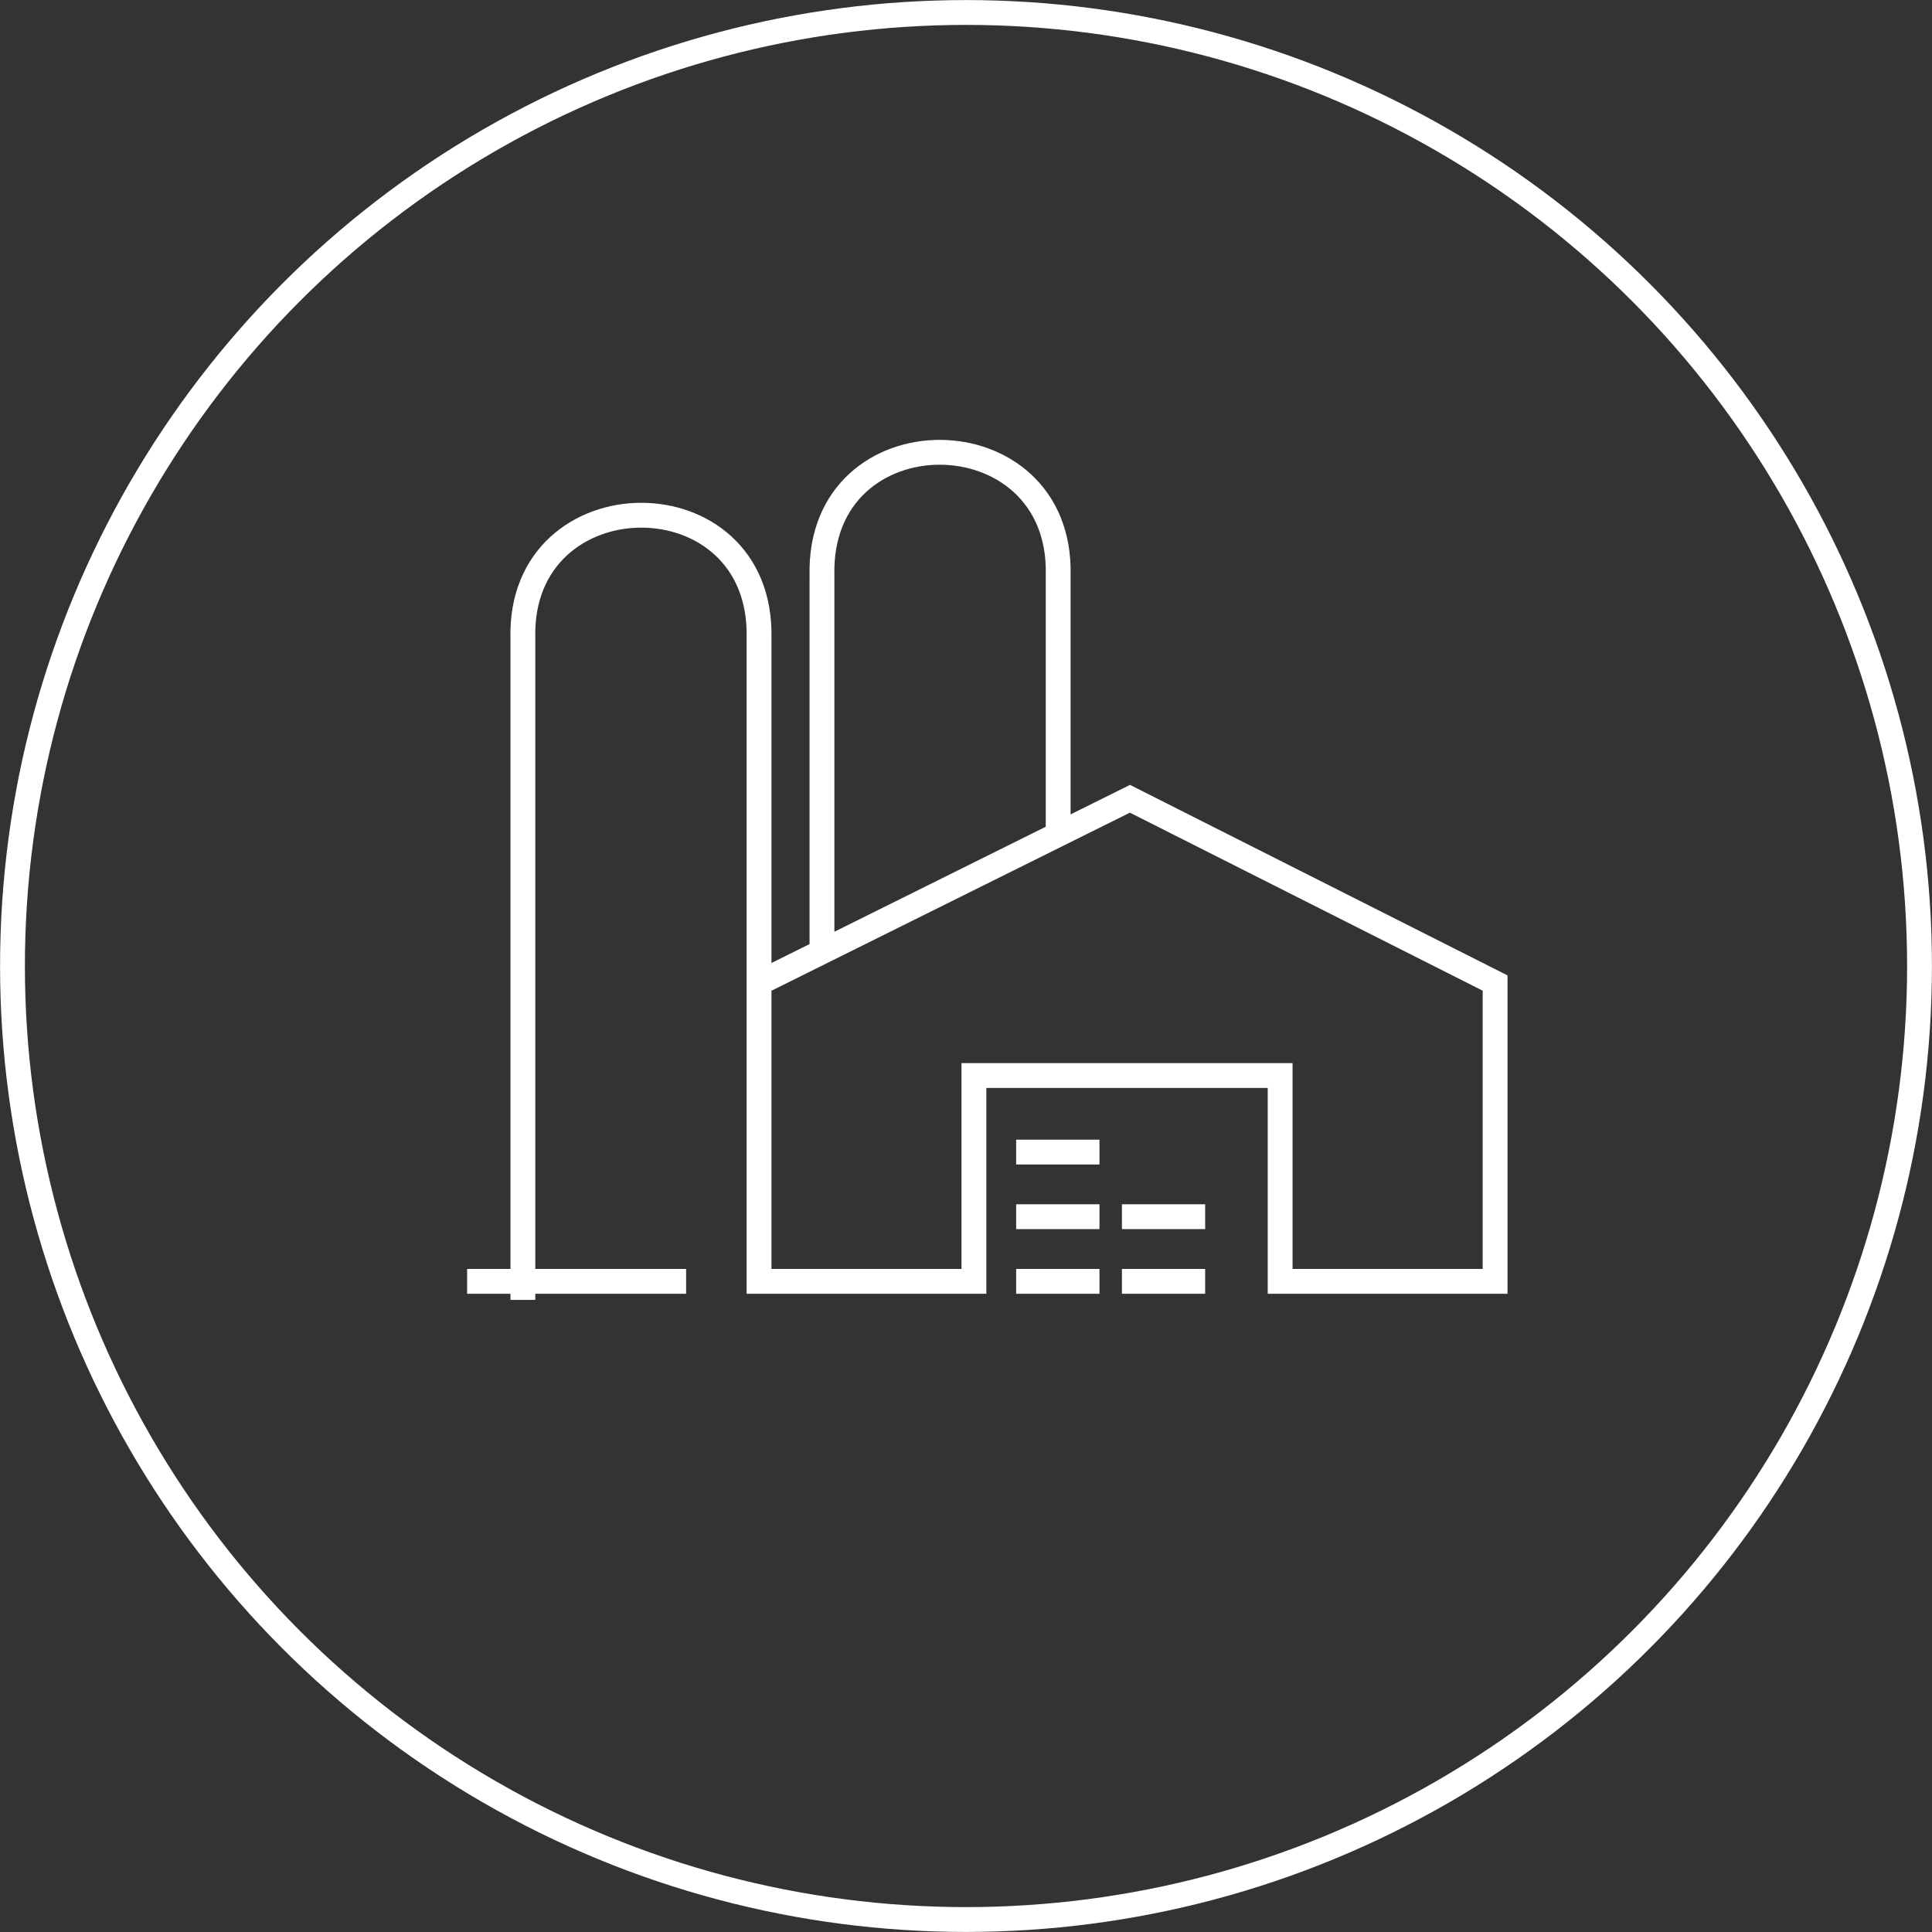
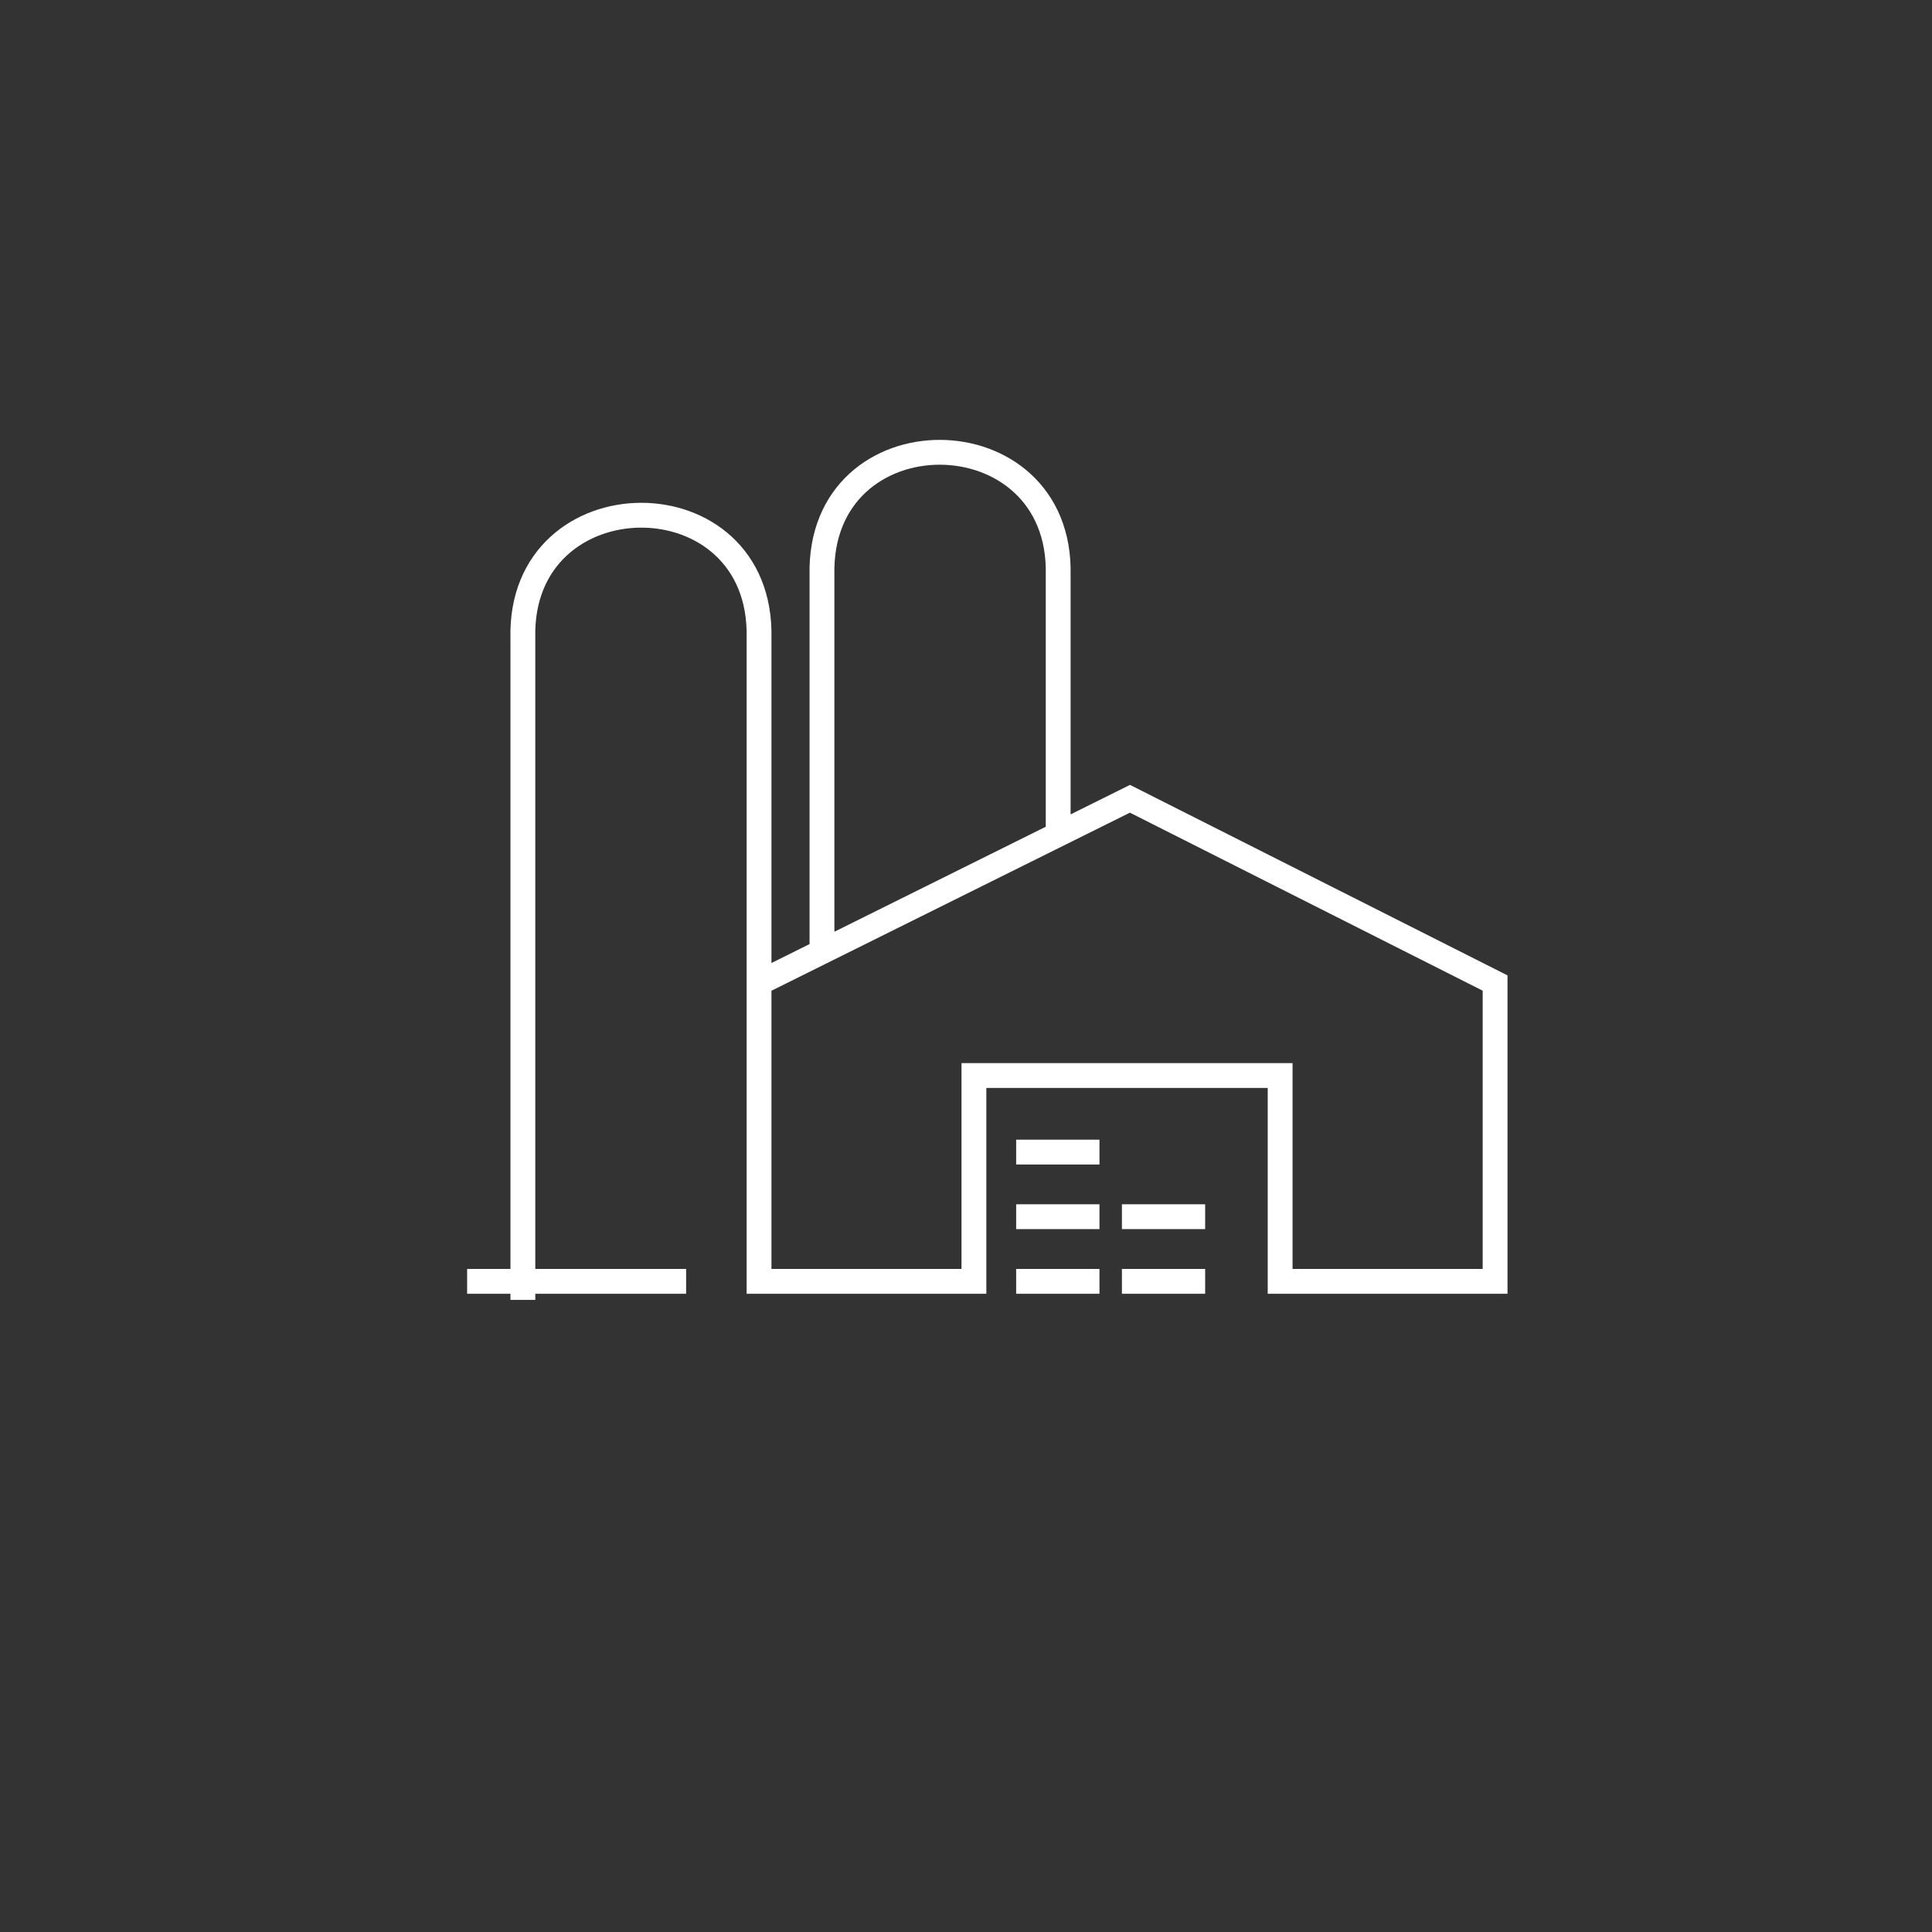
<svg xmlns="http://www.w3.org/2000/svg" viewBox="0 0 110.228 110.228">
  <rect x="0" y="0" width="110.228" height="110.228" fill="#333333" stroke="none" />
  <defs>
    <style>.a,.b{fill:none;stroke:#fff;stroke-miterlimit:22.926;stroke-width:1.417px;}.a{fill-rule:evenodd;}</style>
  </defs>
  <title>Untitled-1</title>
  <path class="a" d="M81.664,93.18h4.749m-4.749,3.688h4.749M75.63,89.494h4.753M75.63,93.18h4.753M75.63,96.868h4.753M73.22,85.127V96.868H60.96V79.849L82.122,69.336l20.833,10.513V96.868H90.691V85.127Zm-25.734,12.8V60.171c-.235-9.3,13.693-9.4,13.474,0V79.506M78.027,71.37V56.583c.233-9.306-13.7-9.4-13.476,0v21.3M56.8,96.868H44.305" transform="translate(-17.654 -23.763)" />
-   <circle class="b" cx="55.114" cy="55.114" r="54.402" />
</svg>